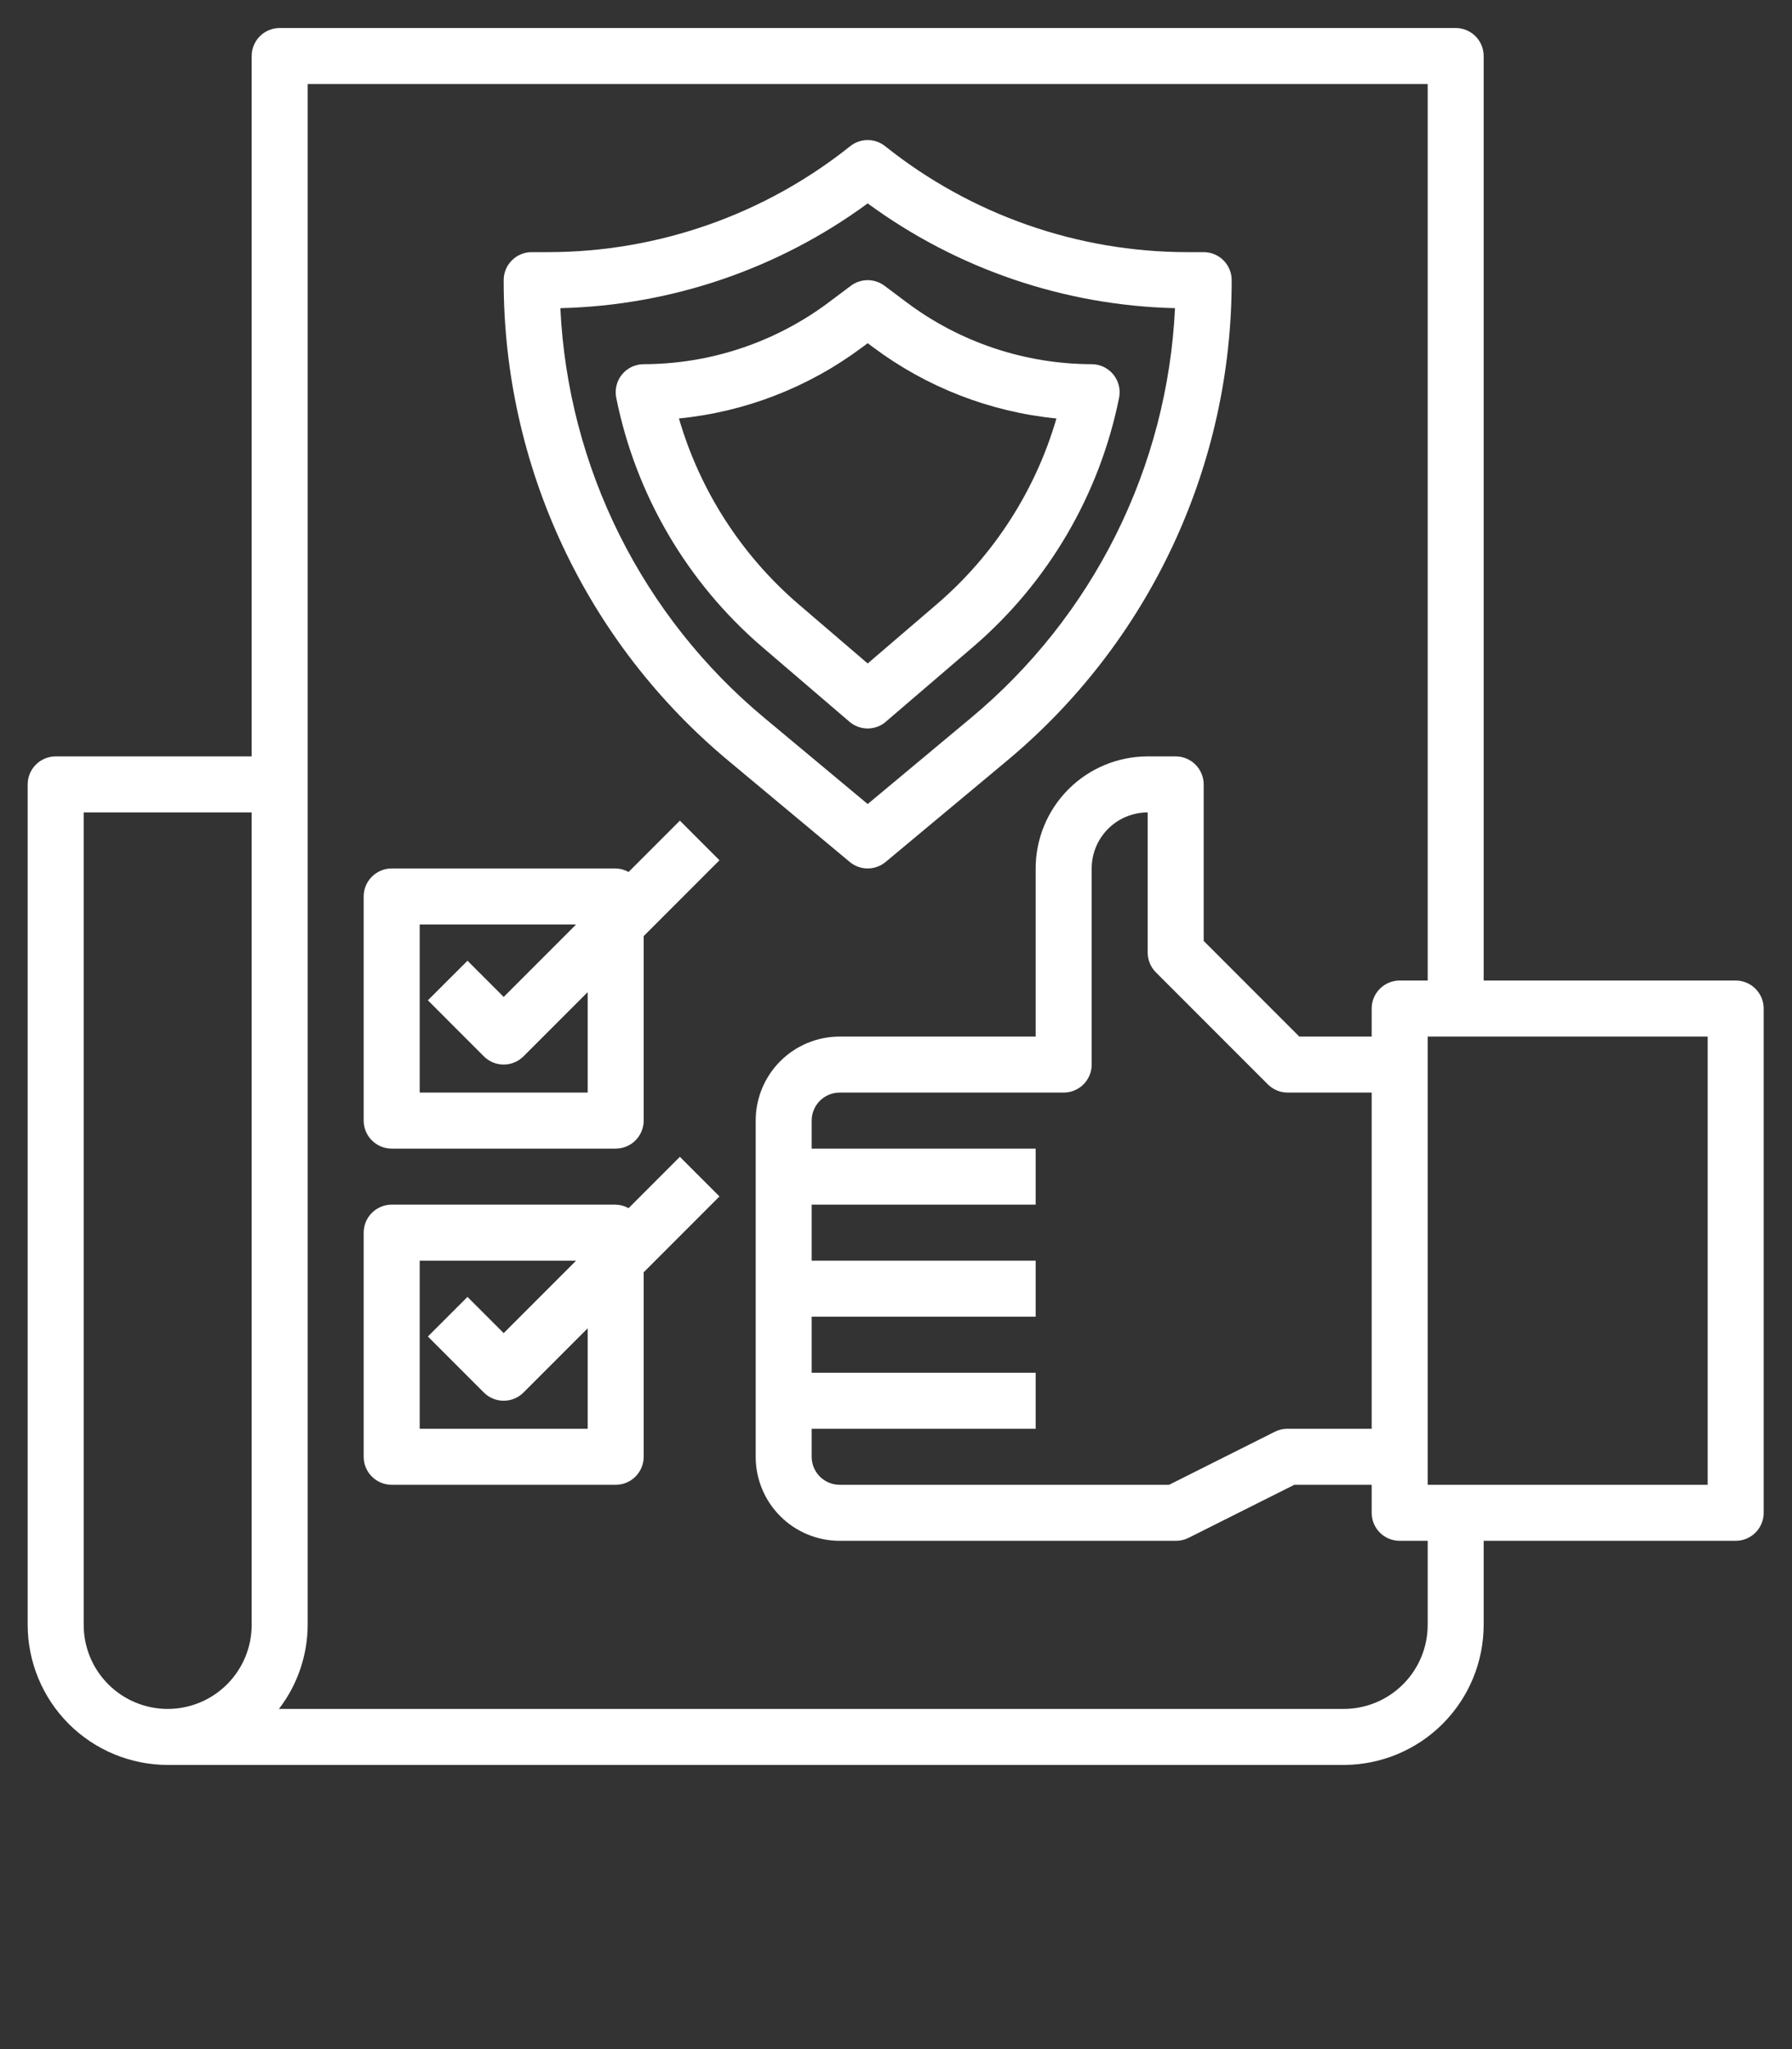
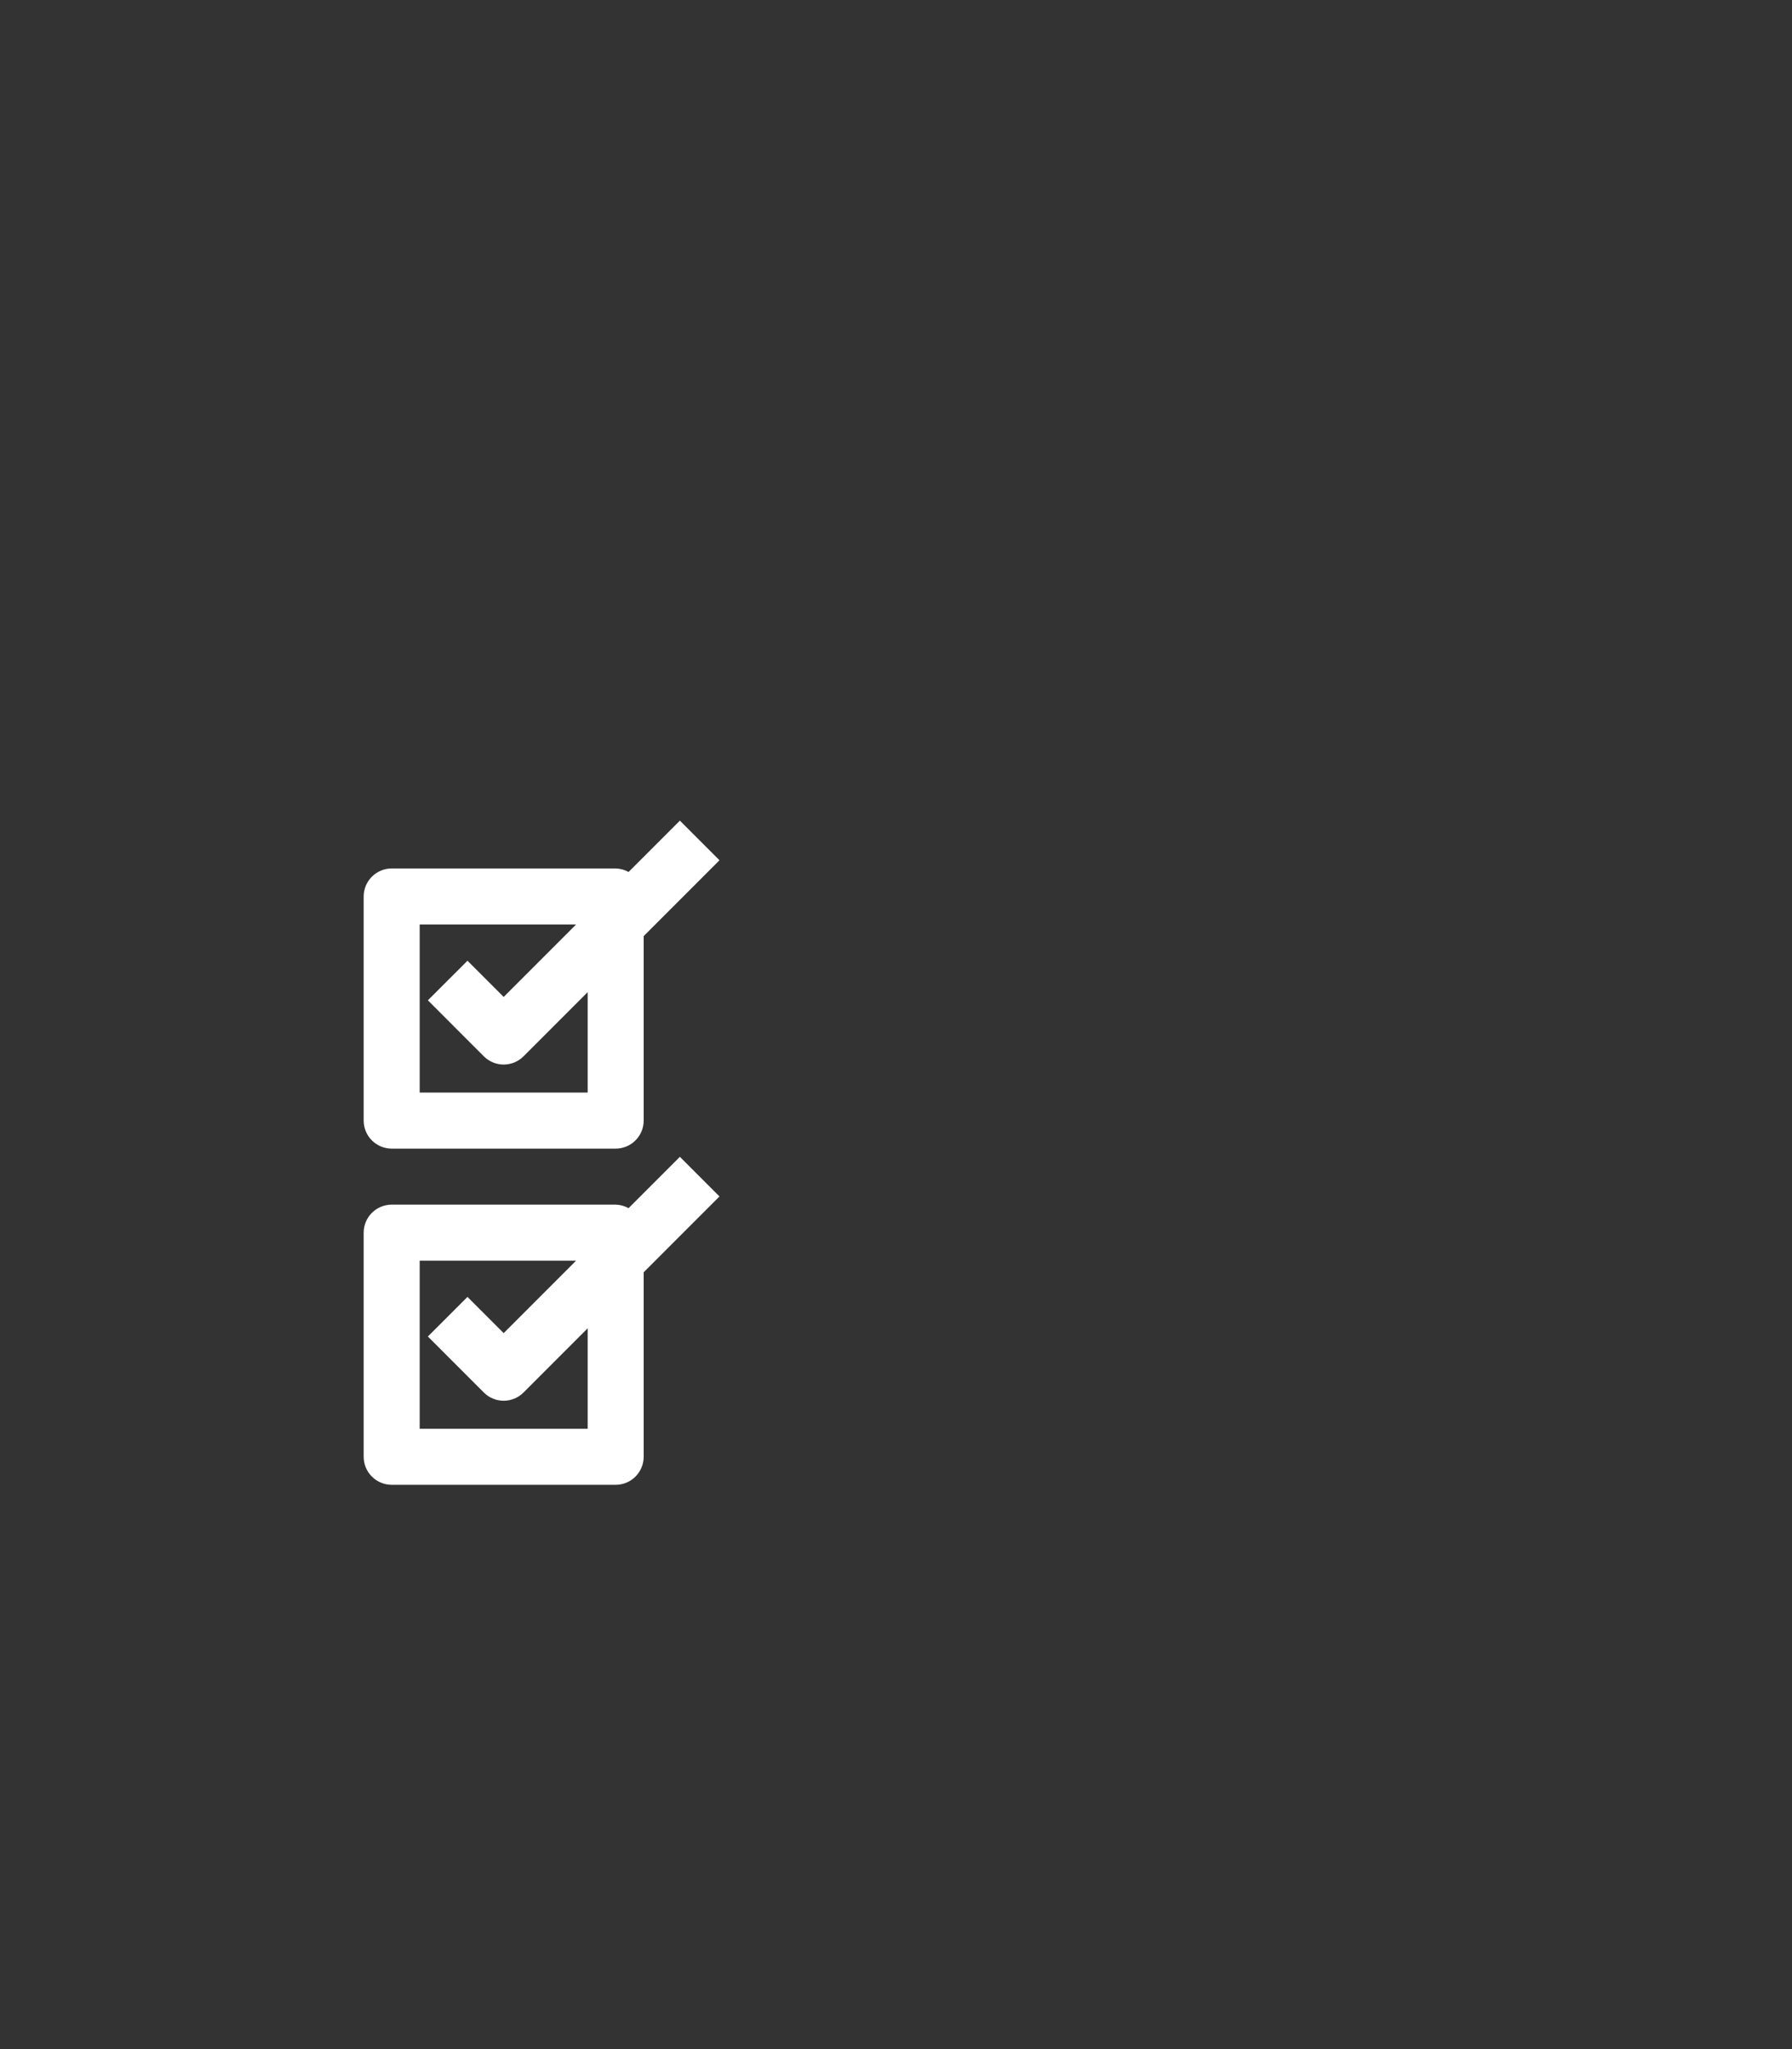
<svg xmlns="http://www.w3.org/2000/svg" width="70" height="80" viewBox="0 0 70 80" fill="none">
  <rect x="0" y="0" width="70" height="80" fill="#333333" stroke="none" />
-   <path d="M33.894 33.906C34.15 33.906 34.398 33.816 34.595 33.652L39.318 29.715C42.074 27.424 44.291 24.553 45.811 21.308C47.331 18.062 48.117 14.521 48.112 10.937C48.112 10.647 47.997 10.369 47.792 10.164C47.587 9.959 47.309 9.844 47.019 9.844H46.362C42.079 9.838 37.925 8.38 34.577 5.708C34.383 5.553 34.142 5.468 33.894 5.468C33.645 5.468 33.404 5.553 33.21 5.708C29.862 8.38 25.708 9.838 21.425 9.844H20.769C20.479 9.844 20.2 9.959 19.995 10.164C19.79 10.369 19.675 10.647 19.675 10.937C19.67 14.521 20.456 18.062 21.976 21.308C23.496 24.554 25.713 27.424 28.47 29.715L33.193 33.652C33.389 33.816 33.637 33.906 33.894 33.906ZM21.889 12.031C26.215 11.928 30.405 10.501 33.894 7.941C37.383 10.5 41.573 11.928 45.899 12.031C45.752 15.108 44.966 18.12 43.592 20.876C42.217 23.633 40.283 26.072 37.914 28.04L33.894 31.391L29.87 28.038C27.501 26.07 25.569 23.631 24.194 20.875C22.82 18.119 22.035 15.107 21.889 12.031Z" fill="white" />
-   <path d="M34.605 28.174L38.027 25.242C40.952 22.727 42.953 19.308 43.715 15.527C43.746 15.368 43.742 15.205 43.703 15.048C43.664 14.891 43.591 14.745 43.488 14.62C43.386 14.495 43.257 14.394 43.111 14.324C42.965 14.255 42.805 14.219 42.644 14.219C40.041 14.213 37.51 13.37 35.425 11.812L34.55 11.156C34.361 11.014 34.13 10.938 33.894 10.938C33.657 10.938 33.427 11.014 33.237 11.156L32.362 11.812C30.277 13.369 27.746 14.213 25.144 14.219C24.982 14.219 24.821 14.255 24.675 14.324C24.528 14.394 24.399 14.495 24.296 14.621C24.194 14.746 24.12 14.893 24.082 15.051C24.043 15.208 24.04 15.372 24.072 15.531C24.833 19.312 26.835 22.731 29.759 25.246L33.182 28.178C33.38 28.348 33.632 28.441 33.893 28.441C34.153 28.441 34.406 28.348 34.604 28.178L34.605 28.174ZM31.182 23.58C28.96 21.669 27.341 19.153 26.521 16.338C29.113 16.081 31.587 15.121 33.675 13.562L33.894 13.398L34.112 13.562C36.2 15.121 38.674 16.081 41.267 16.338C40.447 19.153 38.828 21.669 36.605 23.58L33.894 25.903L31.182 23.58Z" fill="white" />
-   <path d="M67.8 38.281H57.956V2.188C57.956 1.897 57.841 1.619 57.636 1.414C57.431 1.209 57.152 1.094 56.862 1.094H10.925C10.635 1.094 10.357 1.209 10.151 1.414C9.946 1.619 9.831 1.897 9.831 2.188V29.531H2.175C1.885 29.531 1.607 29.646 1.401 29.852C1.196 30.057 1.081 30.335 1.081 30.625V63.438C1.083 64.887 1.66 66.277 2.685 67.303C3.71 68.328 5.1 68.904 6.55 68.906H52.487C53.937 68.904 55.327 68.328 56.352 67.303C57.378 66.277 57.954 64.887 57.956 63.438V60.156H67.8C68.09 60.156 68.368 60.041 68.573 59.836C68.778 59.631 68.894 59.353 68.894 59.062V39.375C68.894 39.085 68.778 38.807 68.573 38.602C68.368 38.397 68.09 38.281 67.8 38.281ZM3.269 63.438V31.719H9.831V63.438C9.831 64.308 9.485 65.142 8.87 65.758C8.255 66.373 7.42 66.719 6.55 66.719C5.68 66.719 4.845 66.373 4.23 65.758C3.614 65.142 3.269 64.308 3.269 63.438ZM55.769 63.438C55.769 64.308 55.423 65.142 54.807 65.758C54.192 66.373 53.358 66.719 52.487 66.719H10.896C11.62 65.778 12.014 64.625 12.019 63.438V3.281H55.769V38.281H54.675C54.385 38.281 54.106 38.397 53.901 38.602C53.696 38.807 53.581 39.085 53.581 39.375V40.469H50.753L47.019 36.735V30.625C47.019 30.335 46.903 30.057 46.698 29.852C46.493 29.646 46.215 29.531 45.925 29.531H44.831C43.671 29.531 42.558 29.992 41.737 30.813C40.917 31.633 40.456 32.746 40.456 33.906V40.469H32.8C31.93 40.469 31.095 40.815 30.48 41.43C29.864 42.045 29.519 42.88 29.519 43.75V56.875C29.519 57.745 29.864 58.58 30.48 59.195C31.095 59.81 31.93 60.156 32.8 60.156H45.925C46.094 60.158 46.261 60.121 46.414 60.047L50.558 57.969H53.581V59.062C53.581 59.353 53.696 59.631 53.901 59.836C54.106 60.041 54.385 60.156 54.675 60.156H55.769V63.438ZM53.581 55.781H50.3C50.131 55.779 49.963 55.817 49.811 55.891L45.667 57.969H32.8C32.51 57.969 32.231 57.853 32.026 57.648C31.821 57.443 31.706 57.165 31.706 56.875V55.781H40.456V53.594H31.706V51.406H40.456V49.219H31.706V47.031H40.456V44.844H31.706V43.75C31.706 43.46 31.821 43.182 32.026 42.977C32.231 42.772 32.51 42.656 32.8 42.656H41.55C41.84 42.656 42.118 42.541 42.323 42.336C42.528 42.131 42.644 41.853 42.644 41.562V33.906C42.644 33.326 42.874 32.77 43.284 32.359C43.694 31.949 44.251 31.719 44.831 31.719V37.188C44.831 37.478 44.946 37.756 45.151 37.961L49.526 42.336C49.732 42.541 50.01 42.656 50.3 42.656H53.581V55.781ZM66.706 57.969H55.769V40.469H66.706V57.969Z" fill="white" />
  <path d="M24.553 34.044C24.399 33.957 24.226 33.91 24.05 33.906H15.3C15.01 33.906 14.732 34.022 14.526 34.227C14.321 34.432 14.206 34.71 14.206 35V43.75C14.206 44.04 14.321 44.318 14.526 44.523C14.732 44.728 15.01 44.844 15.3 44.844H24.05C24.34 44.844 24.618 44.728 24.823 44.523C25.028 44.318 25.144 44.04 25.144 43.75V36.547L28.104 33.586L26.558 32.039L24.553 34.044ZM22.956 42.656H16.394V36.094H22.503L19.675 38.922L18.261 37.508L16.714 39.054L18.901 41.242C19.107 41.447 19.385 41.562 19.675 41.562C19.965 41.562 20.243 41.447 20.448 41.242L22.956 38.734V42.656Z" fill="white" />
  <path d="M26.558 45.164L24.553 47.169C24.399 47.082 24.226 47.035 24.05 47.031H15.3C15.01 47.031 14.732 47.147 14.526 47.352C14.321 47.557 14.206 47.835 14.206 48.125V56.875C14.206 57.165 14.321 57.443 14.526 57.648C14.732 57.853 15.01 57.969 15.3 57.969H24.05C24.34 57.969 24.618 57.853 24.823 57.648C25.028 57.443 25.144 57.165 25.144 56.875V49.672L28.104 46.711L26.558 45.164ZM22.956 55.781H16.394V49.219H22.503L19.675 52.047L18.261 50.633L16.714 52.179L18.901 54.367C19.107 54.572 19.385 54.687 19.675 54.687C19.965 54.687 20.243 54.572 20.448 54.367L22.956 51.859V55.781Z" fill="white" />
</svg>